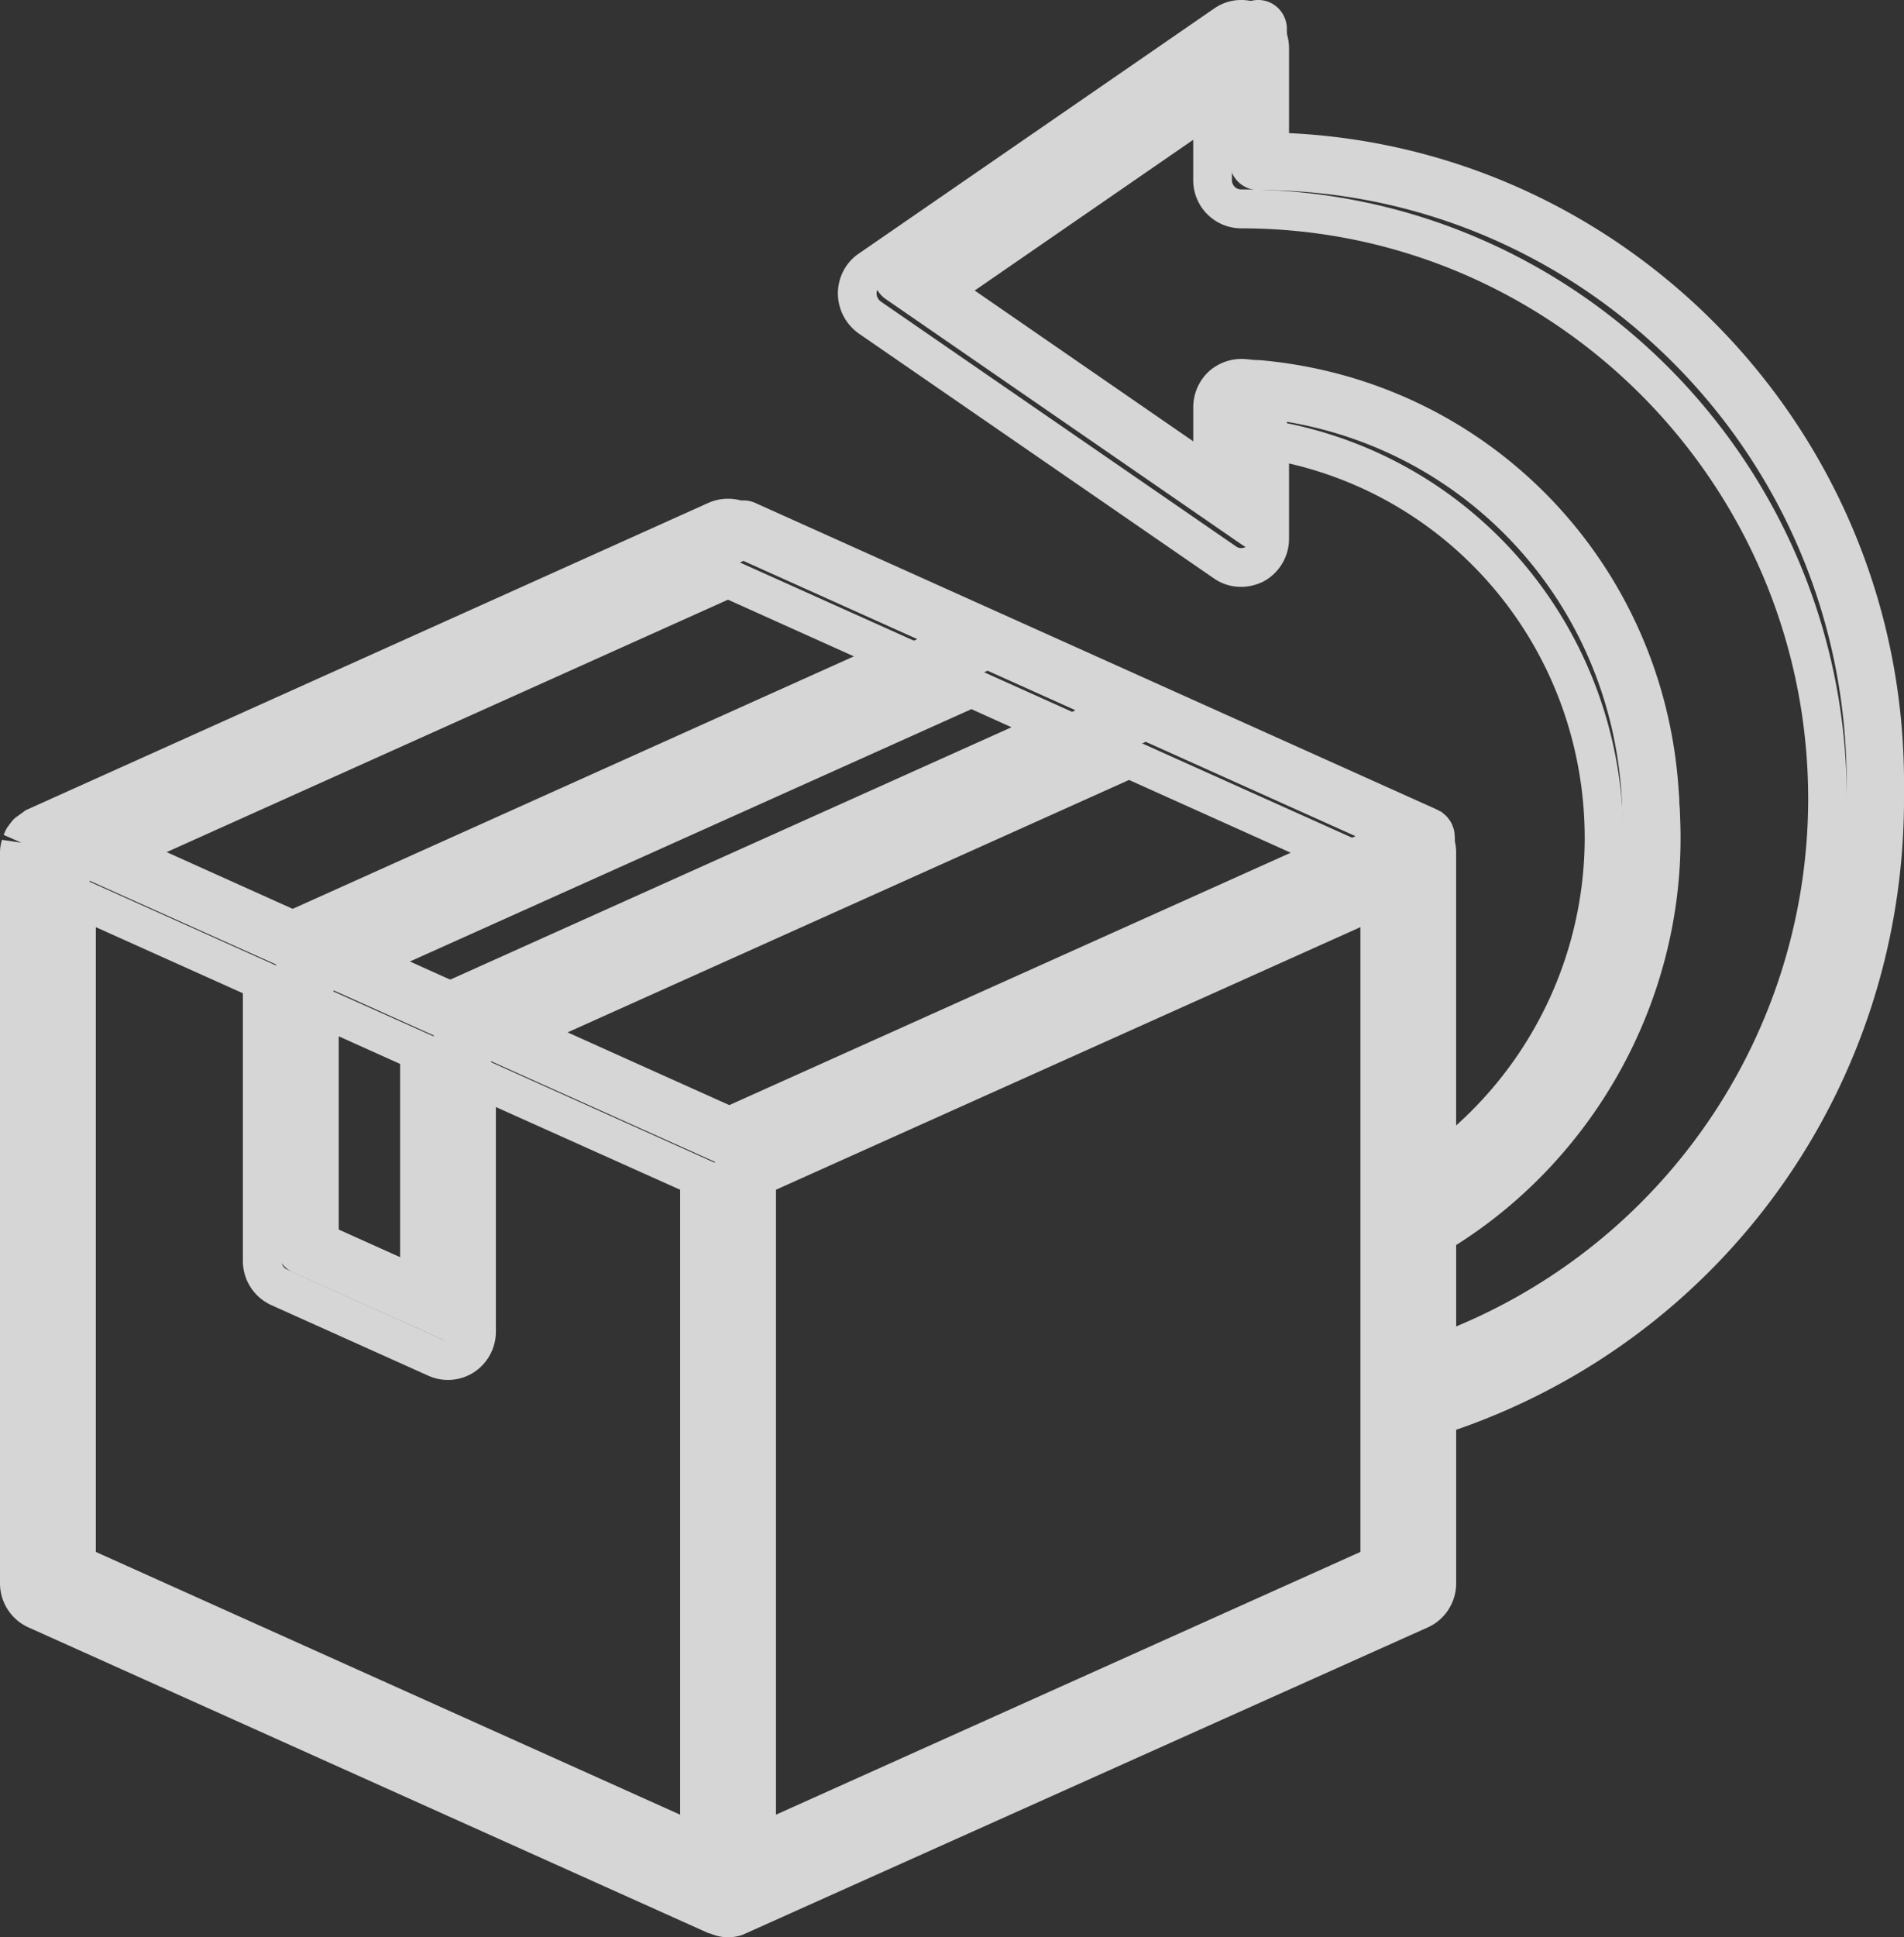
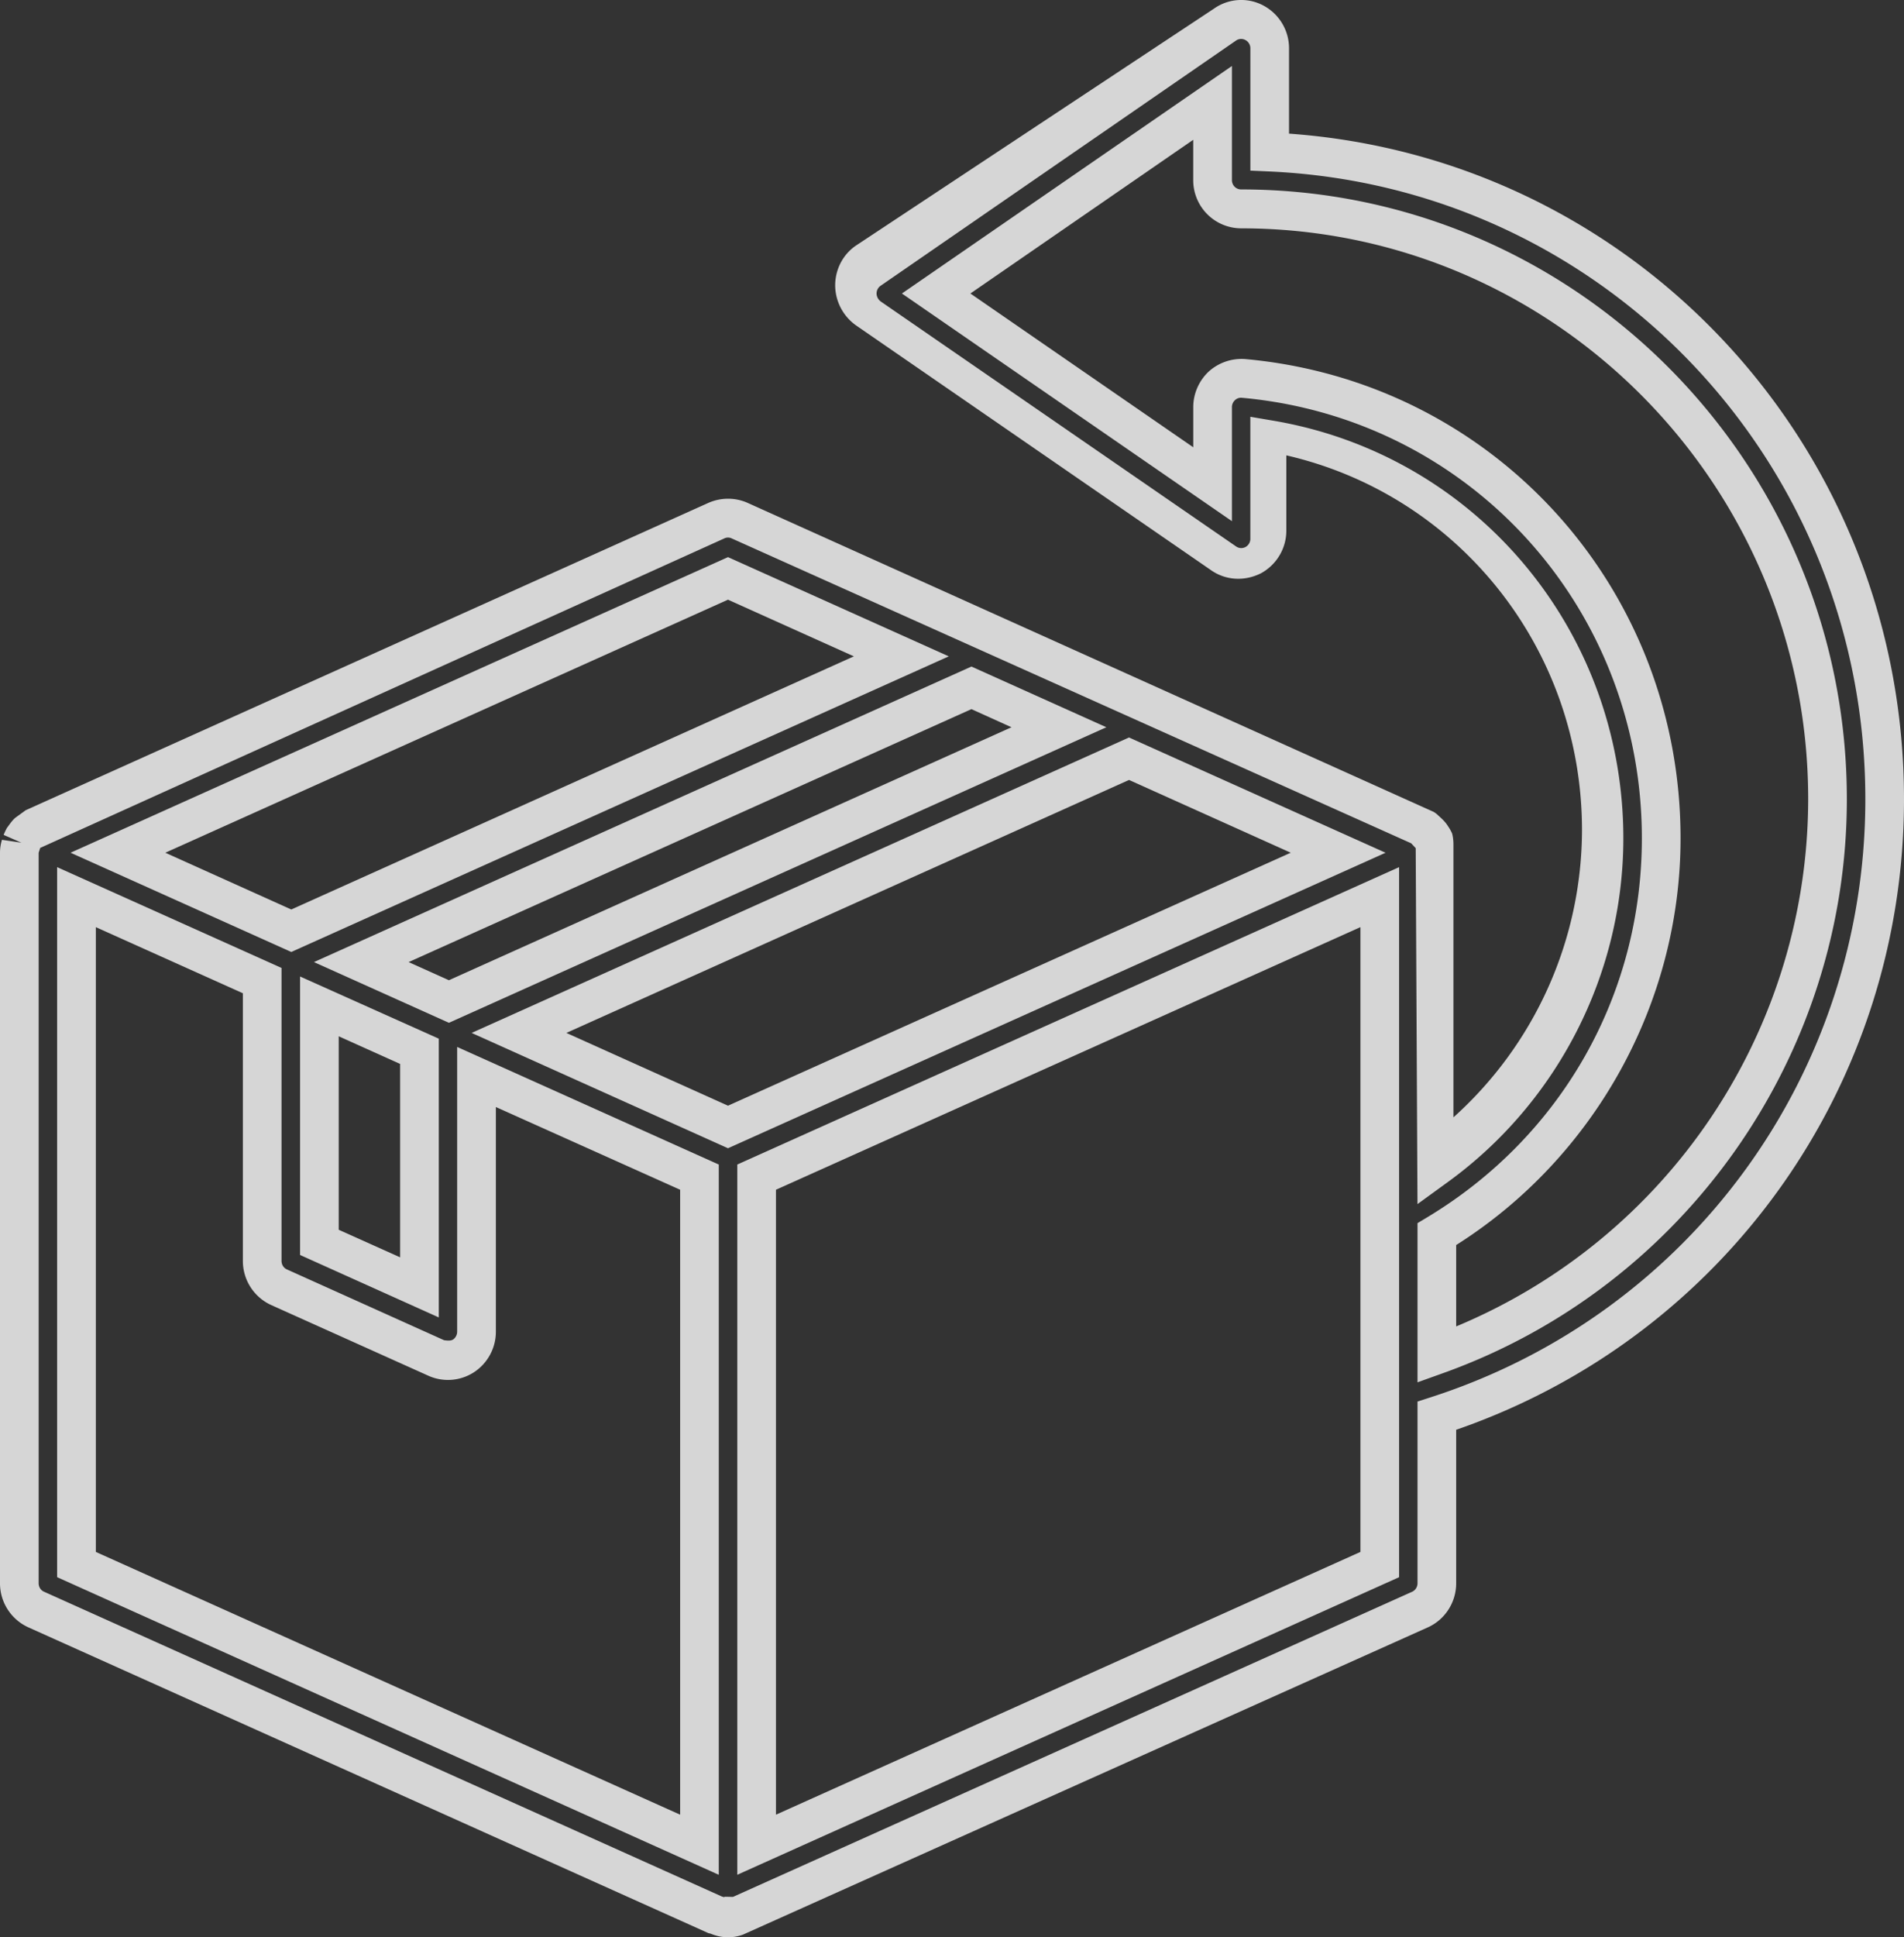
<svg xmlns="http://www.w3.org/2000/svg" width="59" height="60" viewBox="0 0 59 60">
  <rect x="0" y="0" width="59" height="60" fill="#333333" stroke="none" />
  <g fill="#FFF" fill-rule="evenodd" opacity=".8">
-     <path d="M45.076 41.5v-3.746c4.17-2.506 6.973-7.071 6.973-12.304 0-7.478-5.581-13.625-12.98-14.293a.894.894 0 0 0-.968.89v2.398l-8.594-5.927 8.594-5.927v2.402c0 .494.399.893.89.893 10.052 0 18.232 8.228 18.232 18.345 0 7.966-5.08 14.74-12.147 17.268zm-1.777 6.522-19.373 8.711V35.981L43.3 27.277v20.745zm-40.522 0V27.277l5.778 2.595v8.715c0 .355.204.675.524.82l4.888 2.196a.896.896 0 0 0 .847-.067.905.905 0 0 0 .403-.753v-7.916l6.932 3.114v20.752L2.777 48.022zm20.26-30.65 5.388 2.422-18.969 8.528-5.388-2.424 18.969-8.526zm0 17.051-2.434-1.093-4.068-1.83 18.969-8.525 6.501 2.923-18.968 8.525zm10.288-12.425L14.357 30.52l-.625-.278-2.097-.944 18.969-8.525 2.721 1.224zm-22.993 8.675.317.14 2.792 1.256v7.34l-3.11-1.4v-7.336zM59 24.231c0-10.8-8.5-19.644-19.123-20.111V.895a.902.902 0 0 0-.47-.791.884.884 0 0 0-.92.053L27.433 7.78a.9.9 0 0 0-.377.743c0 .292.151.576.394.742l11.039 7.609c.274.191.622.21.918.058a.906.906 0 0 0 .471-.793v-3.075c5.992 1.006 10.395 6.171 10.395 12.386 0 4.193-2.054 7.904-5.196 10.185v-9.737a.873.873 0 0 0-.039-.252l-.007-.01a.775.775 0 0 0-.094-.208c-.007-.014-.019-.026-.026-.036a.748.748 0 0 0-.127-.148c-.015-.014-.032-.026-.049-.04-.021-.018-.038-.042-.064-.054-.027-.017-.056-.029-.087-.043-.012-.005-.024-.02-.036-.025L23.4 15.575a.903.903 0 0 0-.726 0L1.527 25.082c-.02.008-.03.025-.049.032-.024.012-.048.02-.072.036-.019.012-.033.032-.053.044a.628.628 0 0 0-.074.065c-.036.031-.065.07-.096.106-.02.027-.039.049-.05.075a.817.817 0 0 0-.068.148c-.01.022-.022.046-.029.07a.888.888 0 0 0-.036.24v22.707a.9.9 0 0 0 .527.817l21.147 9.505c.014.005.03.003.045.008a.816.816 0 0 0 .315.065h.008a.832.832 0 0 0 .312-.065c.017-.005.031-.003.046-.008l21.15-9.505a.9.9 0 0 0 .526-.817v-5.207C53.14 40.798 59 33.196 59 24.231z" />
-     <path d="m5.123 26.41 3.904 1.758 17.433-7.84-3.901-1.755L5.123 26.41zm3.904 3.074-6.84-3.074 20.372-9.155 6.842 3.073-20.374 9.156zm3.635.313 1.249.562 17.433-7.835-1.241-.561-17.44 7.834zm1.249 1.88-4.182-1.88 20.374-9.153 4.181 1.88-20.373 9.154zm3.64.314 5.008 2.254 17.438-7.835-5.01-2.254-17.436 7.835zm5.008 3.572-7.944-3.572 20.371-9.15 7.949 3.57-20.376 9.152zm-12.063 2.524 1.903.854v-5.99l-1.903-.856v5.992zm3.1 2.715-4.298-1.934v-8.625l4.299 1.926v8.633zm31.527-2.242v2.521a17.711 17.711 0 0 0 10.908-16.33c0-9.748-7.884-17.679-17.572-17.679a1.49 1.49 0 0 1-1.484-1.494V4.33L30.07 9.09l6.906 4.763v-1.246c0-.412.175-.815.48-1.1a1.52 1.52 0 0 1 1.123-.387c7.7.694 13.497 7.077 13.497 14.844 0 5.087-2.656 9.88-6.952 12.596zm-1.198 4.252v-4.93l.292-.175c4.17-2.505 6.66-6.895 6.66-11.743 0-7.137-5.328-13.005-12.392-13.644a.269.269 0 0 0-.22.077.287.287 0 0 0-.091.21v3.534L27.948 9.09l10.226-7.046v3.534c0 .161.127.289.285.289 10.35 0 18.77 8.47 18.77 18.885 0 7.952-5.025 15.095-12.504 17.773l-.8.287zm-19.88-5.964v19.355l18.111-8.138v-19.35l-18.111 8.133zm-1.198 21.216V36.067l20.507-9.21v21.991l-20.507 9.216zM2.969 48.065l18.107 8.138V36.848l-5.71-2.562v6.957a1.5 1.5 0 0 1-.67 1.251 1.48 1.48 0 0 1-1.418.116l-4.872-2.19a1.5 1.5 0 0 1-.88-1.366v-8.292L2.97 28.715v19.35zm19.305 10L1.77 48.847V26.856l6.954 3.122v9.076c0 .113.067.22.17.263l4.867 2.191c.177.024.23.007.283-.024a.3.3 0 0 0 .122-.241v-8.818l8.107 3.642v21.997zm.093.672.067.02.03-.013.25.005 21.043-9.45c.1-.043.168-.15.168-.263v-5.628l.417-.135c8.051-2.597 13.46-10.04 13.46-18.521 0-10.445-8.117-18.984-18.48-19.442l-.576-.026V1.497a.288.288 0 0 0-.153-.256.274.274 0 0 0-.29.014l-11.02 7.599a.29.29 0 0 0-.12.24c0 .092.054.191.134.247L38.3 16.922a.28.28 0 0 0 .3.017.288.288 0 0 0 .145-.253v-3.778l.698.119c6.292 1.06 10.86 6.501 10.86 12.937 0 4.192-2.03 8.168-5.428 10.638l-.951.69-.055-11.024-.14-.15-21.054-9.442a.263.263 0 0 0-.232 0L1.246 26.261l-.048.15v22.625c0 .116.067.22.17.263l21 9.438zM22.564 60c-.187 0-.37-.039-.544-.113l-.067-.015L.879 50.401A1.497 1.497 0 0 1 0 49.036V26.41c0-.13.02-.262.06-.4l.604.09-.551-.242c.028-.072.062-.144.1-.214l.099-.135c.04-.053.093-.12.155-.176l.329-.239 21.157-9.52c.388-.17.829-.17 1.212 0l21.258 9.57c.086.051.137.104.16.126.125.111.204.19.276.301l.048.073c.034.055.065.113.091.173l.082.082.002.169c.029.113.04.227.04.342v8.447a11.984 11.984 0 0 0 3.984-8.893c0-5.604-3.81-10.377-9.162-11.61v2.332c0 .55-.302 1.056-.786 1.32-.51.256-1.09.22-1.536-.088l-11.004-7.584a1.53 1.53 0 0 1-.654-1.24c0-.5.24-.961.642-1.236L37.622.265a1.461 1.461 0 0 1 1.534-.09 1.5 1.5 0 0 1 .788 1.322v2.642C50.678 4.905 59 13.85 59 24.752c0 8.859-5.557 16.655-13.877 19.53v4.754c0 .589-.343 1.124-.877 1.365l-21.224 9.517a1.34 1.34 0 0 1-.458.082z" />
+     <path d="m5.123 26.41 3.904 1.758 17.433-7.84-3.901-1.755L5.123 26.41zm3.904 3.074-6.84-3.074 20.372-9.155 6.842 3.073-20.374 9.156zm3.635.313 1.249.562 17.433-7.835-1.241-.561-17.44 7.834zm1.249 1.88-4.182-1.88 20.374-9.153 4.181 1.88-20.373 9.154zm3.64.314 5.008 2.254 17.438-7.835-5.01-2.254-17.436 7.835zm5.008 3.572-7.944-3.572 20.371-9.15 7.949 3.57-20.376 9.152zm-12.063 2.524 1.903.854v-5.99l-1.903-.856v5.992zm3.1 2.715-4.298-1.934v-8.625l4.299 1.926v8.633zm31.527-2.242v2.521a17.711 17.711 0 0 0 10.908-16.33c0-9.748-7.884-17.679-17.572-17.679a1.49 1.49 0 0 1-1.484-1.494V4.33L30.07 9.09l6.906 4.763v-1.246c0-.412.175-.815.48-1.1a1.52 1.52 0 0 1 1.123-.387c7.7.694 13.497 7.077 13.497 14.844 0 5.087-2.656 9.88-6.952 12.596zm-1.198 4.252v-4.93l.292-.175c4.17-2.505 6.66-6.895 6.66-11.743 0-7.137-5.328-13.005-12.392-13.644a.269.269 0 0 0-.22.077.287.287 0 0 0-.091.21v3.534L27.948 9.09l10.226-7.046v3.534c0 .161.127.289.285.289 10.35 0 18.77 8.47 18.77 18.885 0 7.952-5.025 15.095-12.504 17.773l-.8.287zm-19.88-5.964v19.355l18.111-8.138v-19.35l-18.111 8.133zm-1.198 21.216V36.067l20.507-9.21v21.991l-20.507 9.216zM2.969 48.065l18.107 8.138V36.848l-5.71-2.562v6.957a1.5 1.5 0 0 1-.67 1.251 1.48 1.48 0 0 1-1.418.116l-4.872-2.19a1.5 1.5 0 0 1-.88-1.366v-8.292L2.97 28.715v19.35zm19.305 10L1.77 48.847V26.856l6.954 3.122v9.076c0 .113.067.22.17.263l4.867 2.191c.177.024.23.007.283-.024a.3.3 0 0 0 .122-.241v-8.818l8.107 3.642v21.997zm.093.672.067.02.03-.013.25.005 21.043-9.45c.1-.043.168-.15.168-.263v-5.628l.417-.135c8.051-2.597 13.46-10.04 13.46-18.521 0-10.445-8.117-18.984-18.48-19.442l-.576-.026V1.497a.288.288 0 0 0-.153-.256.274.274 0 0 0-.29.014l-11.02 7.599a.29.29 0 0 0-.12.24c0 .092.054.191.134.247L38.3 16.922a.28.28 0 0 0 .3.017.288.288 0 0 0 .145-.253v-3.778l.698.119c6.292 1.06 10.86 6.501 10.86 12.937 0 4.192-2.03 8.168-5.428 10.638l-.951.69-.055-11.024-.14-.15-21.054-9.442a.263.263 0 0 0-.232 0L1.246 26.261l-.048.15v22.625c0 .116.067.22.17.263l21 9.438zM22.564 60c-.187 0-.37-.039-.544-.113l-.067-.015L.879 50.401A1.497 1.497 0 0 1 0 49.036V26.41c0-.13.02-.262.06-.4l.604.09-.551-.242c.028-.072.062-.144.1-.214l.099-.135c.04-.053.093-.12.155-.176l.329-.239 21.157-9.52c.388-.17.829-.17 1.212 0l21.258 9.57c.086.051.137.104.16.126.125.111.204.19.276.301l.048.073c.034.055.065.113.091.173c.029.113.04.227.04.342v8.447a11.984 11.984 0 0 0 3.984-8.893c0-5.604-3.81-10.377-9.162-11.61v2.332c0 .55-.302 1.056-.786 1.32-.51.256-1.09.22-1.536-.088l-11.004-7.584a1.53 1.53 0 0 1-.654-1.24c0-.5.24-.961.642-1.236L37.622.265a1.461 1.461 0 0 1 1.534-.09 1.5 1.5 0 0 1 .788 1.322v2.642C50.678 4.905 59 13.85 59 24.752c0 8.859-5.557 16.655-13.877 19.53v4.754c0 .589-.343 1.124-.877 1.365l-21.224 9.517a1.34 1.34 0 0 1-.458.082z" />
  </g>
</svg>